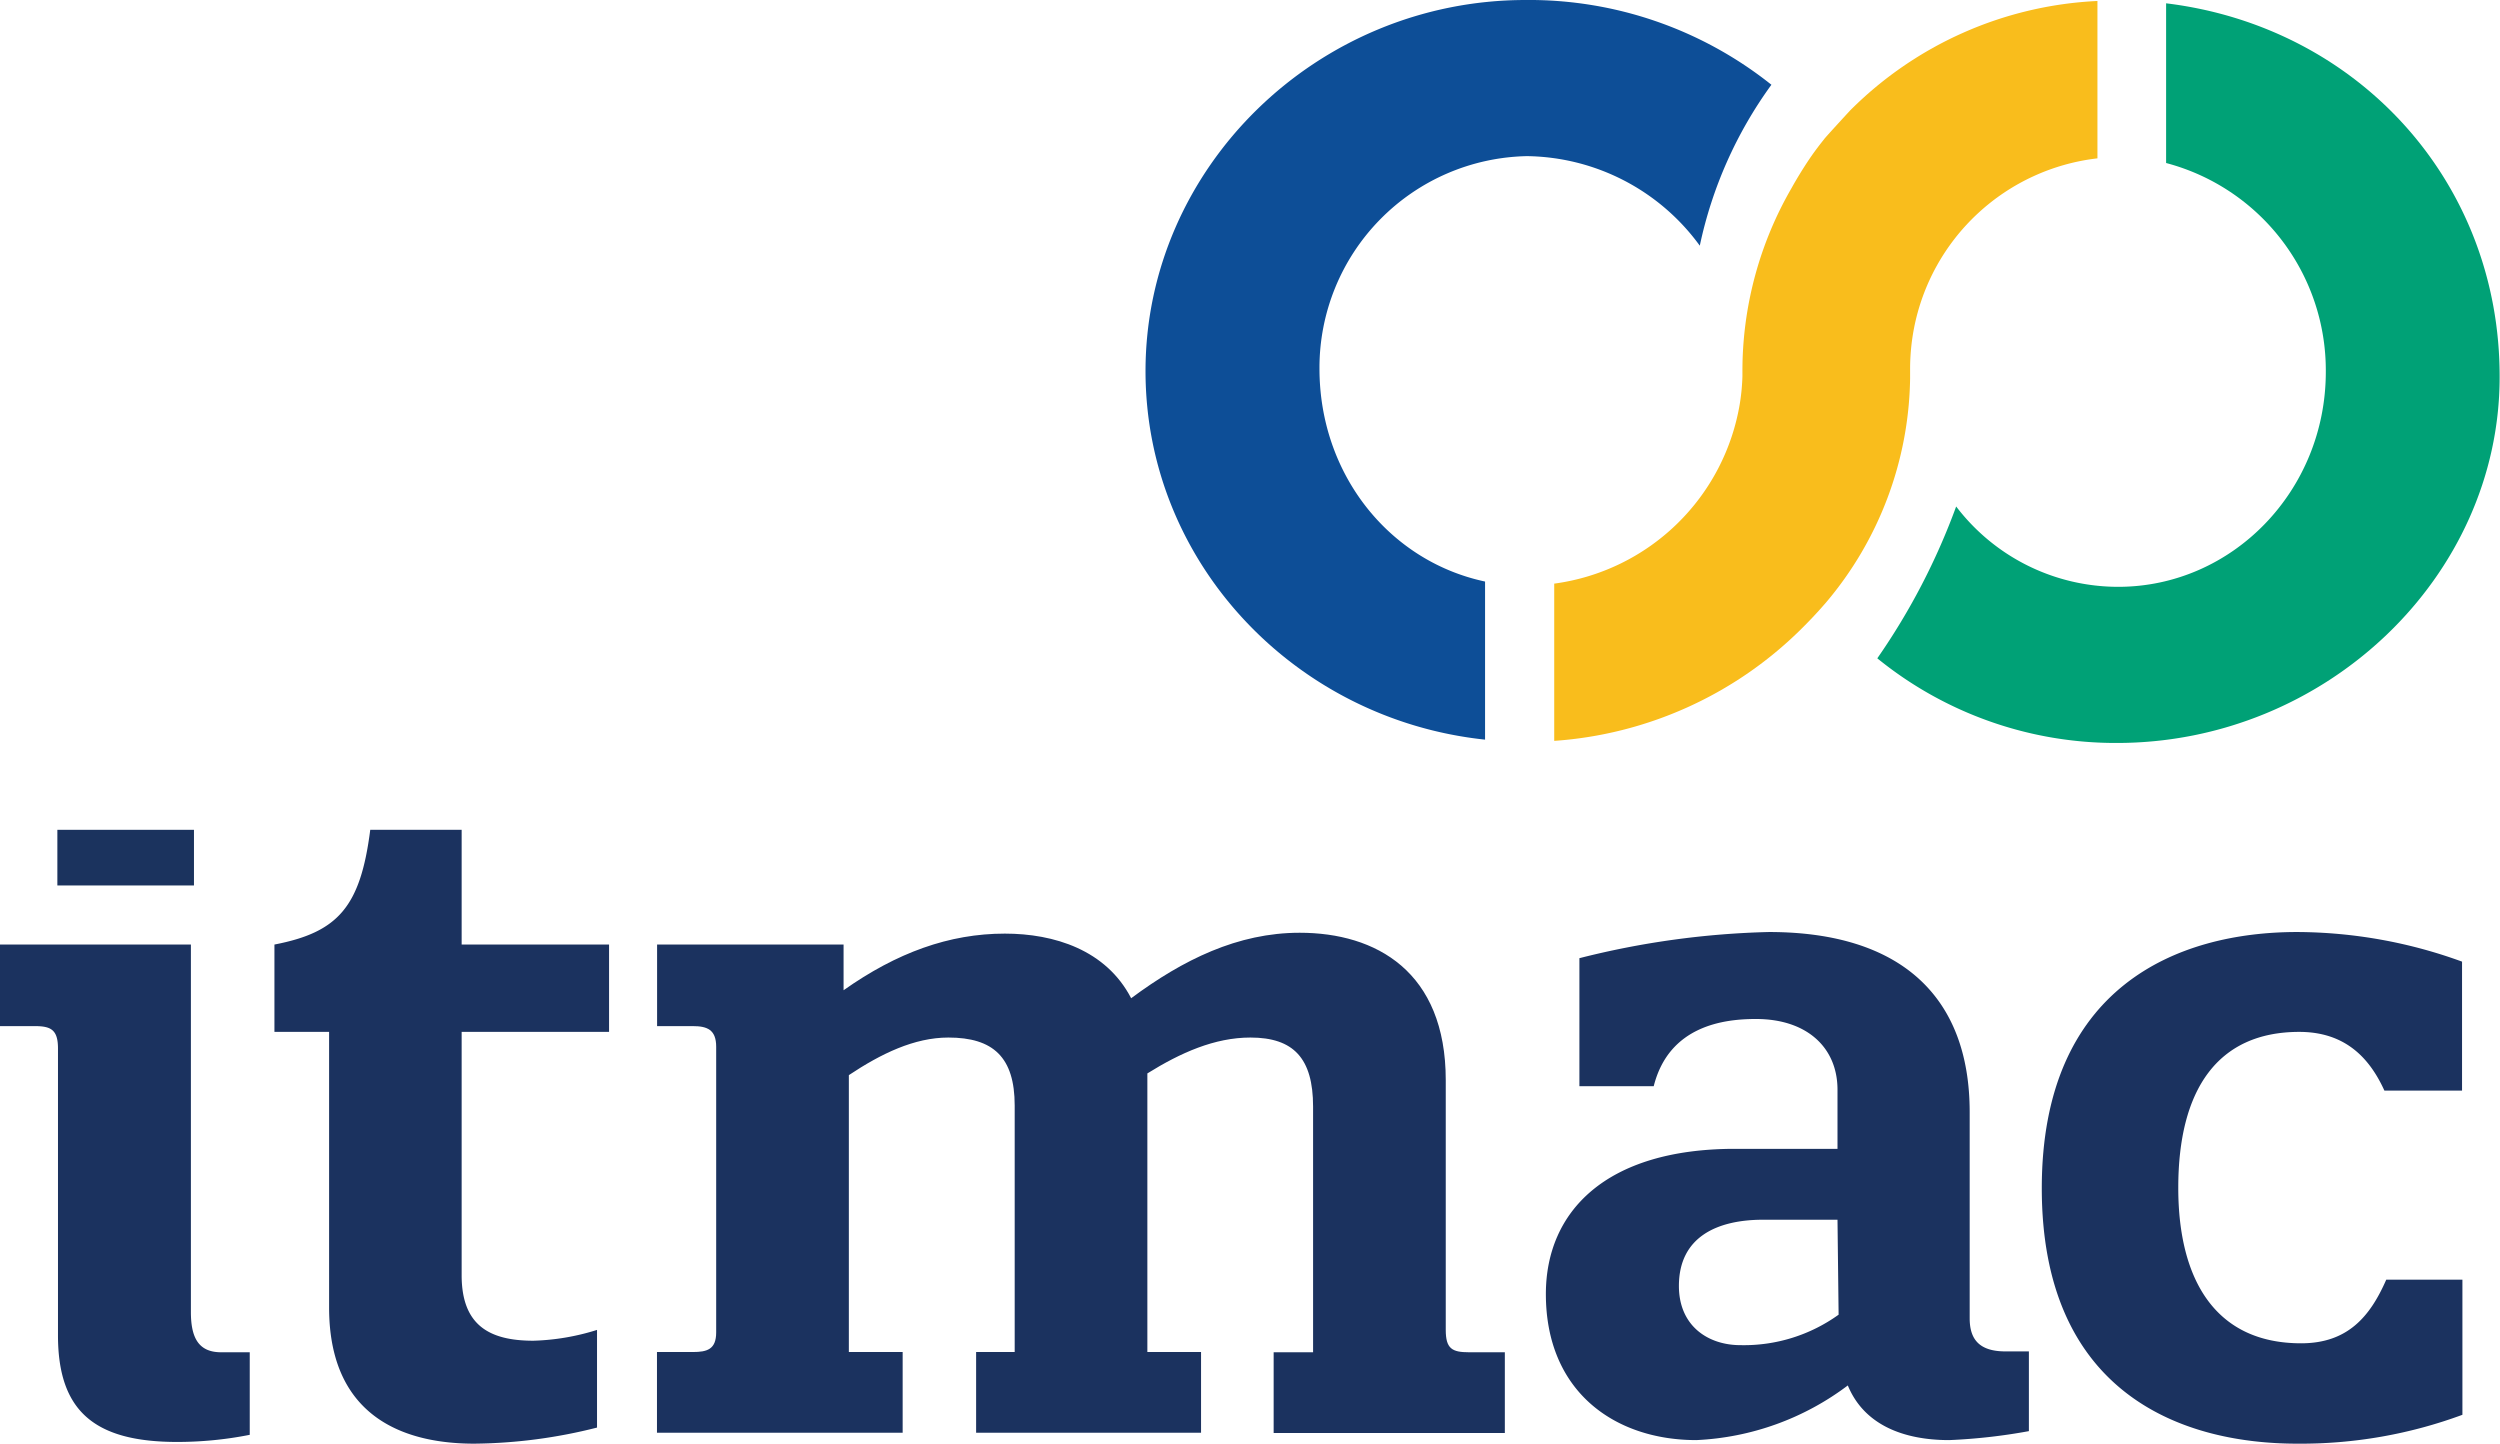
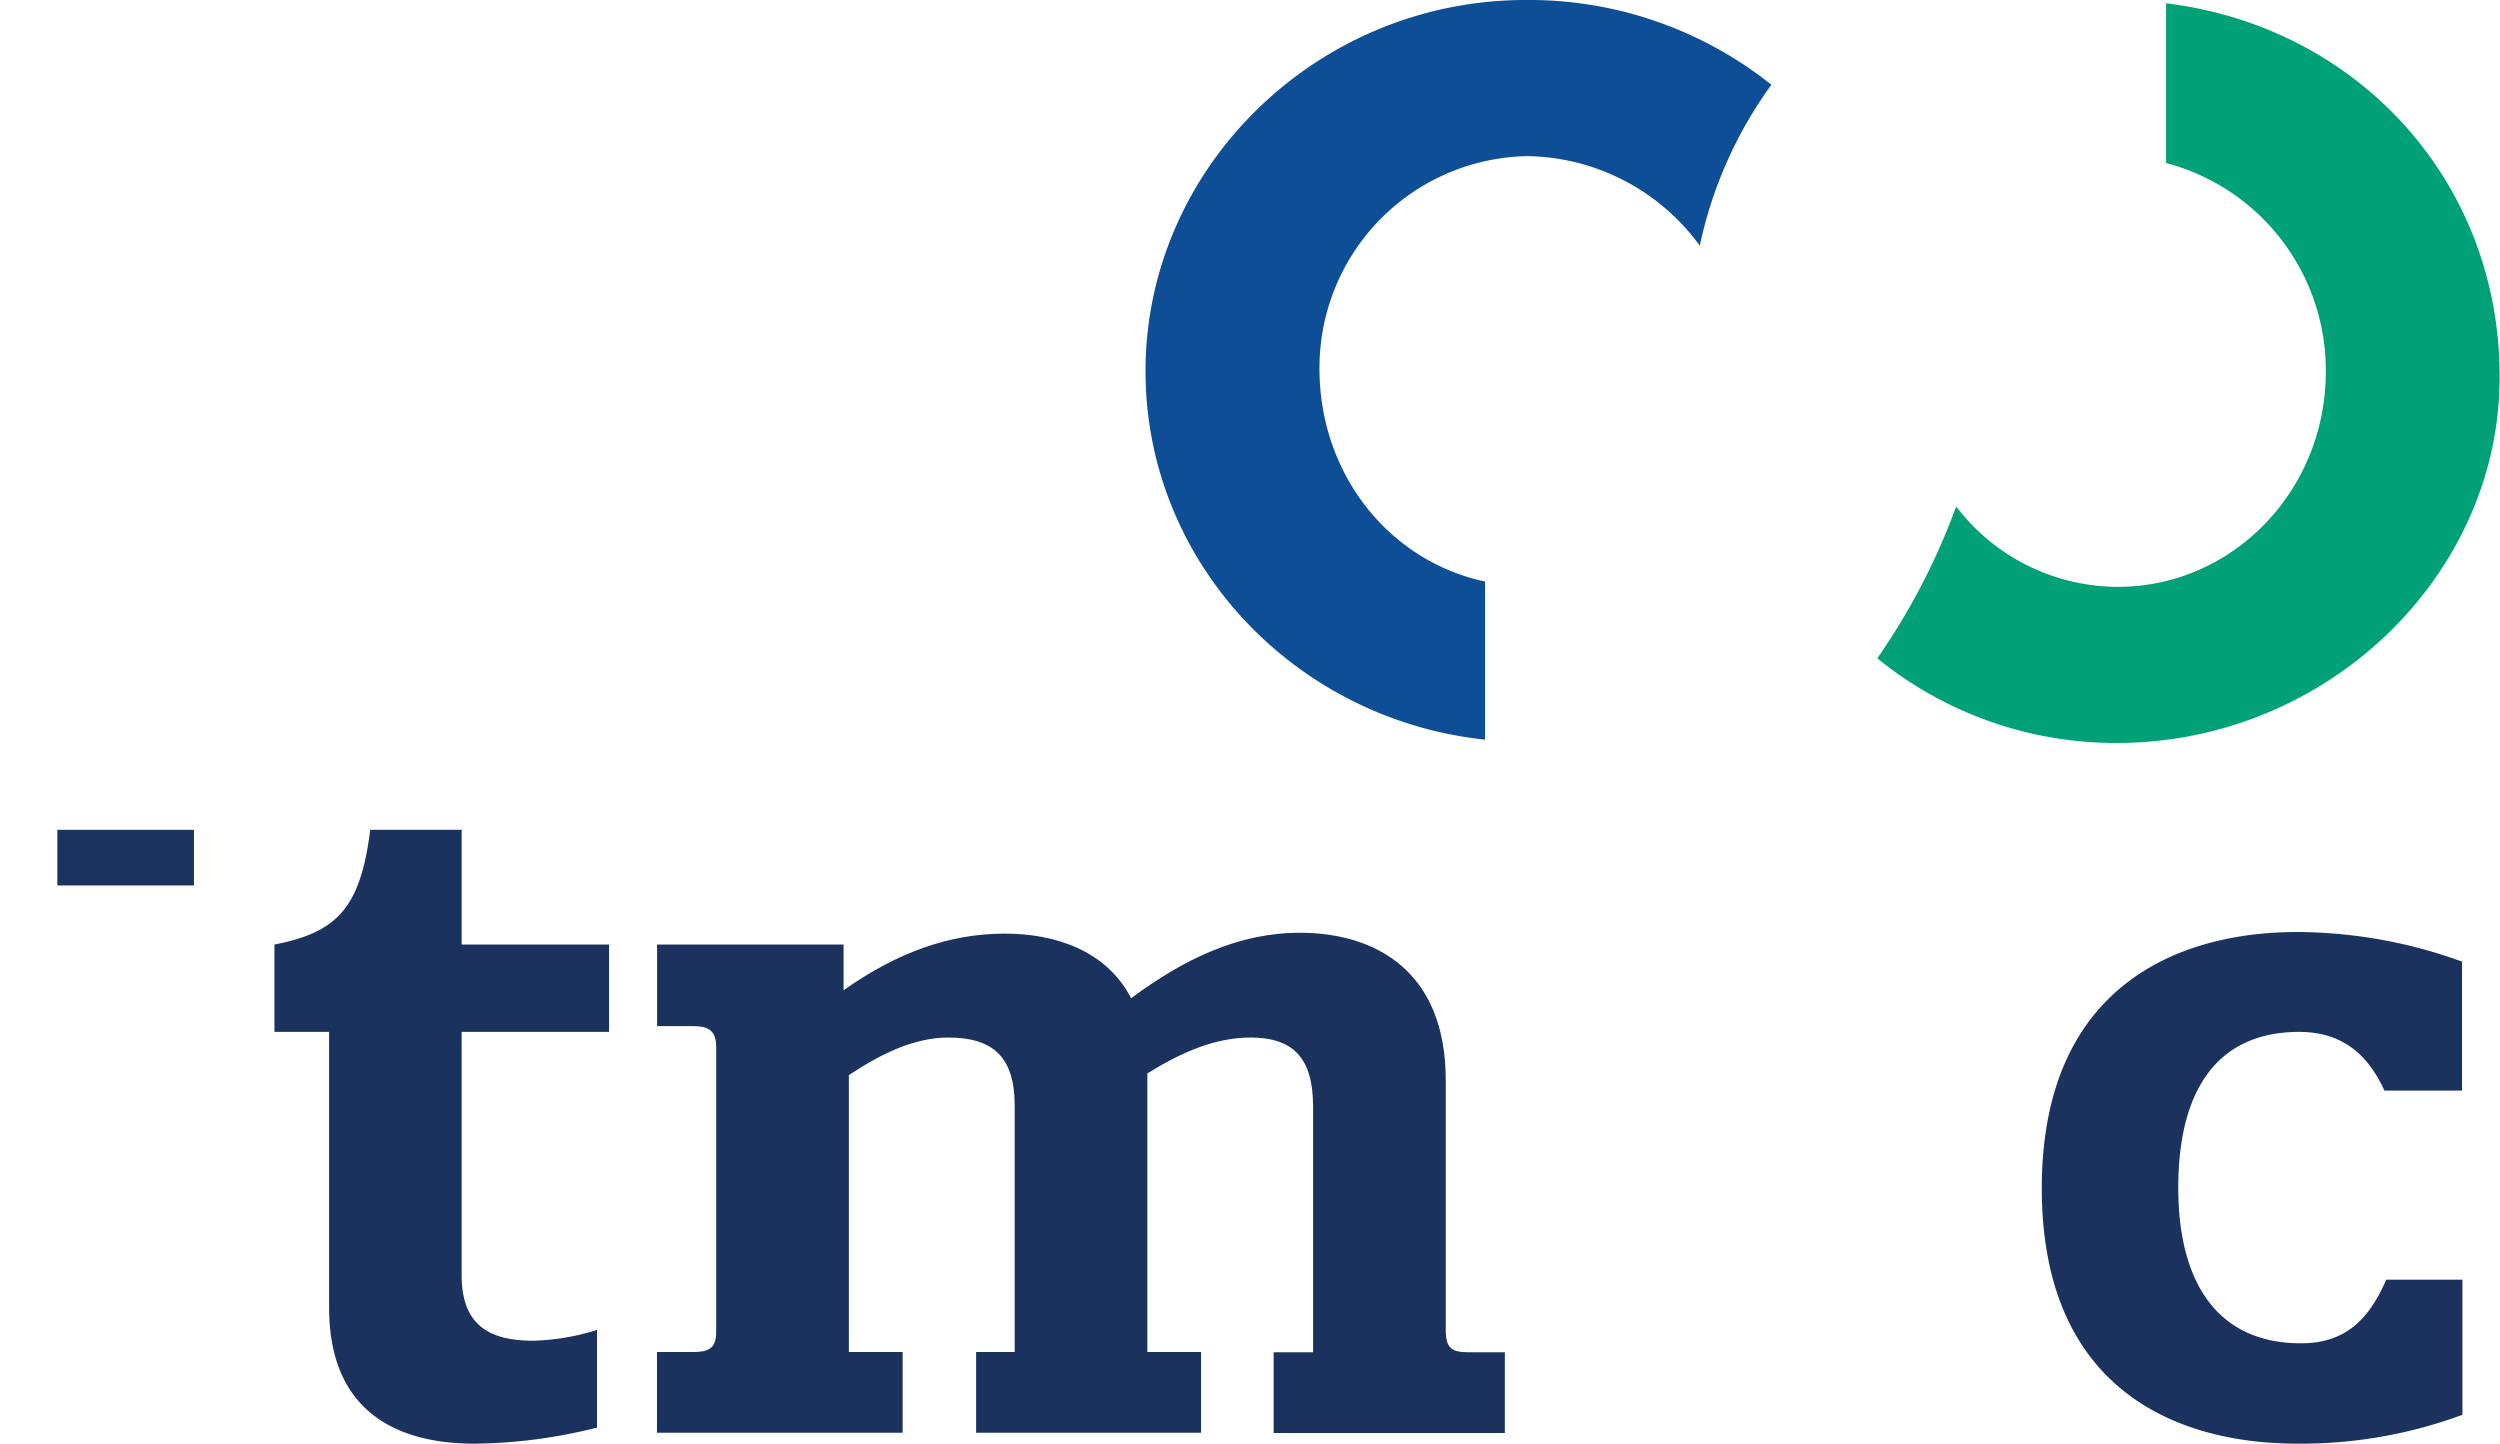
<svg xmlns="http://www.w3.org/2000/svg" viewBox="0 0 203.51 117.52">
  <defs>
    <style>.cls-1{fill:#1b325f;}.cls-2{fill:#0d4e97;}.cls-3{fill:#f9bd1c;}.cls-4{fill:#00a176;}.cls-5{fill:#1b335e;}</style>
  </defs>
  <title>logo</title>
  <g id="Layer_2" data-name="Layer 2">
    <g id="Layer_1-2" data-name="Layer 1">
-       <path class="cls-1" d="M18,110.08h2.33v6.72a30.35,30.35,0,0,1-5.91.58c-6.78,0-9.7-2.55-9.7-8.68V85.35c0-1.53-.58-1.82-1.89-1.82H0V76.89H15.54V106.8C15.54,108.84,16.12,110.08,18,110.08Z" />
      <path class="cls-1" d="M37.58,103.81c0,4.08,2.26,5.33,5.84,5.33a18.88,18.88,0,0,0,5.18-.88v7.95a41.94,41.94,0,0,1-10,1.31c-5,0-11.81-1.67-11.81-11.08V84H22.34V76.89c5.18-1,7-3.06,7.8-9.34h7.44v9.34h12V84h-12Z" />
      <path class="cls-1" d="M117.69,108.26c0,1.53.51,1.82,1.9,1.82h2.91v6.57H103.68v-6.57h3.21v-20c0-3.94-1.6-5.62-5.1-5.62-2.92,0-5.69,1.24-8.39,2.92v22.68h4.37v6.57H79.46v-6.57H82.6V90c0-3.94-1.75-5.54-5.4-5.54-2.77,0-5.47,1.31-8.1,3.06v22.54h4.38v6.57h-20v-6.57h2.92c1.17,0,1.9-.22,1.9-1.6V85.21c0-1.39-.73-1.68-1.9-1.68H53.49V76.89H68.67v3.72C73,77.55,77.27,76,81.8,76c4,0,8.24,1.32,10.28,5.26,4.23-3.14,8.68-5.33,13.72-5.33,6.2,0,11.89,3.14,11.89,12Z" />
-       <path class="cls-1" d="M149.58,93.52V88.71c0-3.43-2.48-5.76-6.64-5.76-2.55,0-7.07.51-8.32,5.47h-6.05V78A69.13,69.13,0,0,1,144,75.87c10.73,0,16.34,5.25,16.34,14.66v16.78c0,1.68.74,2.7,2.92,2.7h1.9v6.49a46.53,46.53,0,0,1-6.49.73c-3.72,0-6.93-1.24-8.25-4.45a22.15,22.15,0,0,1-12.33,4.45c-6.64,0-12.25-3.94-12.25-11.89,0-6.71,4.88-11.82,15.39-11.82Zm0,5.77h-6.05c-3.72,0-6.86,1.38-6.86,5.39,0,3.29,2.41,4.82,5,4.82a13.2,13.2,0,0,0,8-2.48Z" />
      <path class="cls-1" d="M187.32,109.35c3.79,0,5.62-2.18,6.93-5.18h6.2v11A37.89,37.89,0,0,1,187,117.52c-9.85,0-20.79-4.44-20.79-20.79S177.18,75.87,187,75.87a39.55,39.55,0,0,1,13.42,2.41v10.5H194.1C192.94,86.23,191,84,187.17,84c-6.63,0-9.85,4.67-9.85,12.69C177.32,104.25,180.39,109.35,187.32,109.35Z" />
      <path class="cls-2" d="M107.41,30A17.23,17.23,0,0,1,124.3,12.71,17.67,17.67,0,0,1,138.37,20,34.37,34.37,0,0,1,144.2,6.9a31.63,31.63,0,0,0-20-6.9c-17,0-30.95,13.65-30.95,30.21,0,15.55,12.13,28.36,27.64,30V47.34C113.12,45.69,107.41,38.64,107.41,30Z" />
-       <path class="cls-3" d="M150.6,9s-2.12,2.3-2.1,2.32c-.45.56-.88,1.13-1.28,1.73s-.95,1.48-1.38,2.26a29.73,29.73,0,0,0-4,14.89c0-.09,0-.18,0-.27,0,.15,0,.29,0,.44v.1c0,.06,0,.11,0,.17a16.84,16.84,0,0,1-.2,2.15,17.71,17.71,0,0,1-15.12,14.72V60.31a31.68,31.68,0,0,0,20-9c.69-.68,1.36-1.38,2-2.12l.08-.09,0,0a28.85,28.85,0,0,0,6.89-18.27s0-.07,0-.1l0-.22s0-.09,0-.13,0-.23,0-.35a17.68,17.68,0,0,1,.31-3.27,17.23,17.23,0,0,1,14.94-13.87V.08A30.46,30.46,0,0,0,150.6,9Z" />
      <path class="cls-4" d="M176.33.27v13a17.46,17.46,0,0,1,13,17c0,9.69-7.61,17.5-16.9,17.5a16.58,16.58,0,0,1-13.19-6.54,54.13,54.13,0,0,1-6.42,12.36,30.76,30.76,0,0,0,19.5,6.89c17,0,31.16-13.54,31.16-29.79C203.51,14.79,191.94,2.17,176.33.27Z" />
      <rect class="cls-5" x="4.67" y="67.55" width="11.12" height="4.53" />
    </g>
  </g>
</svg>